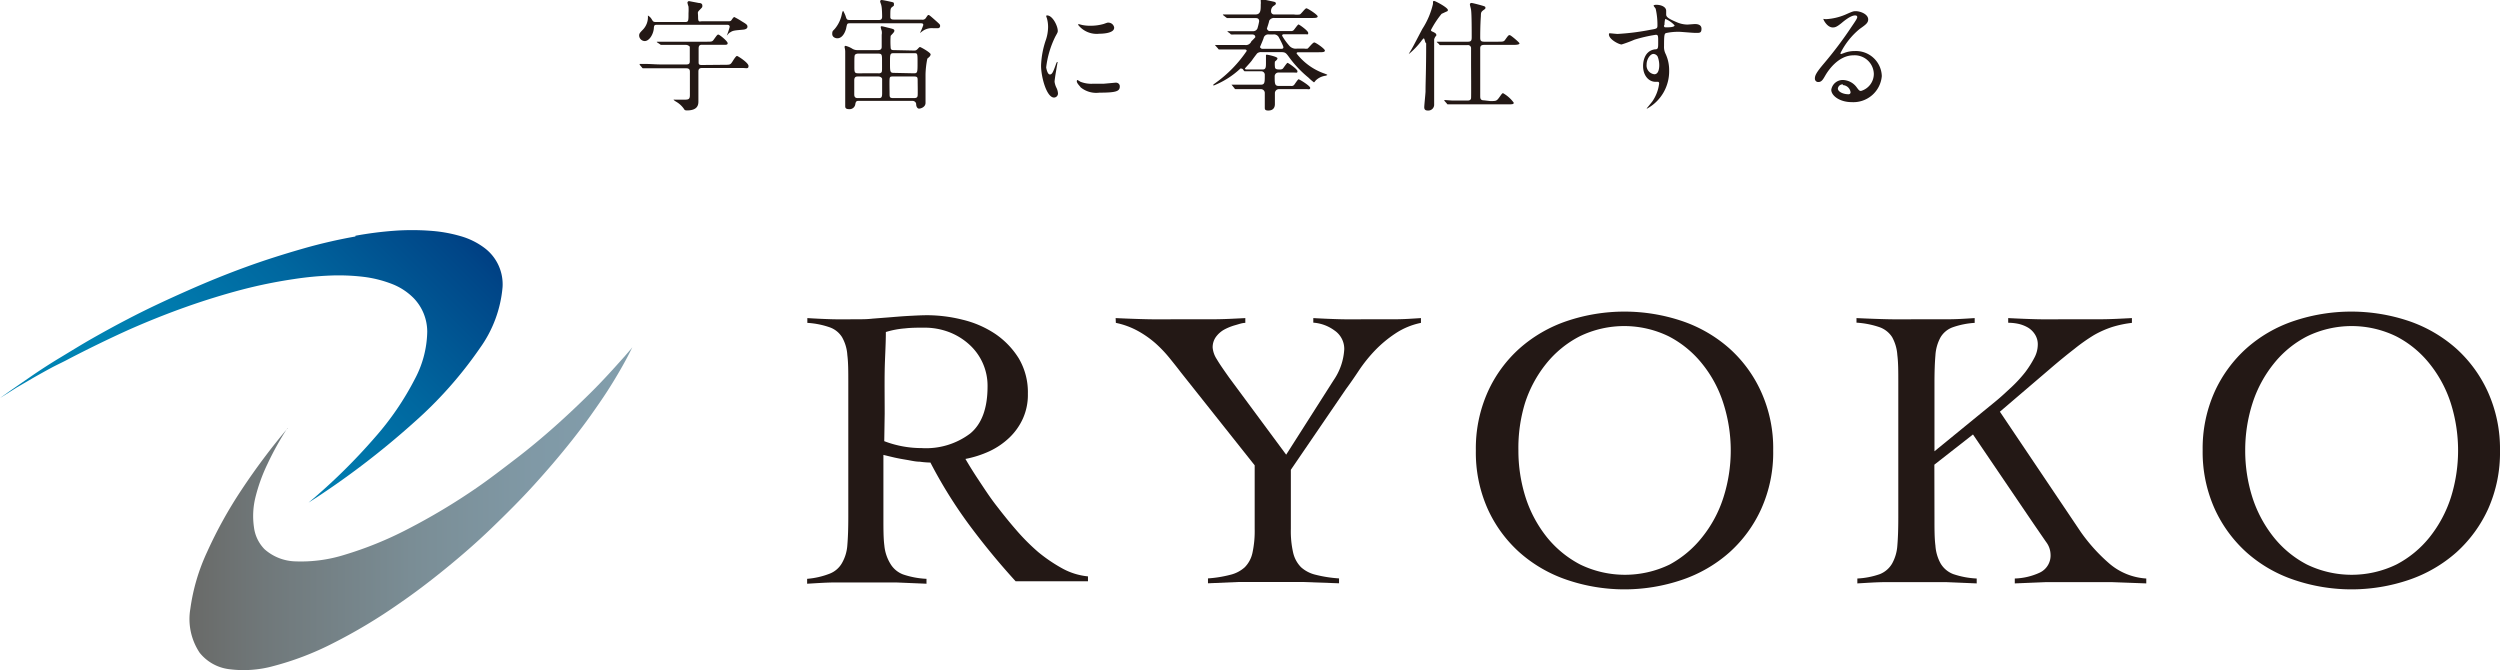
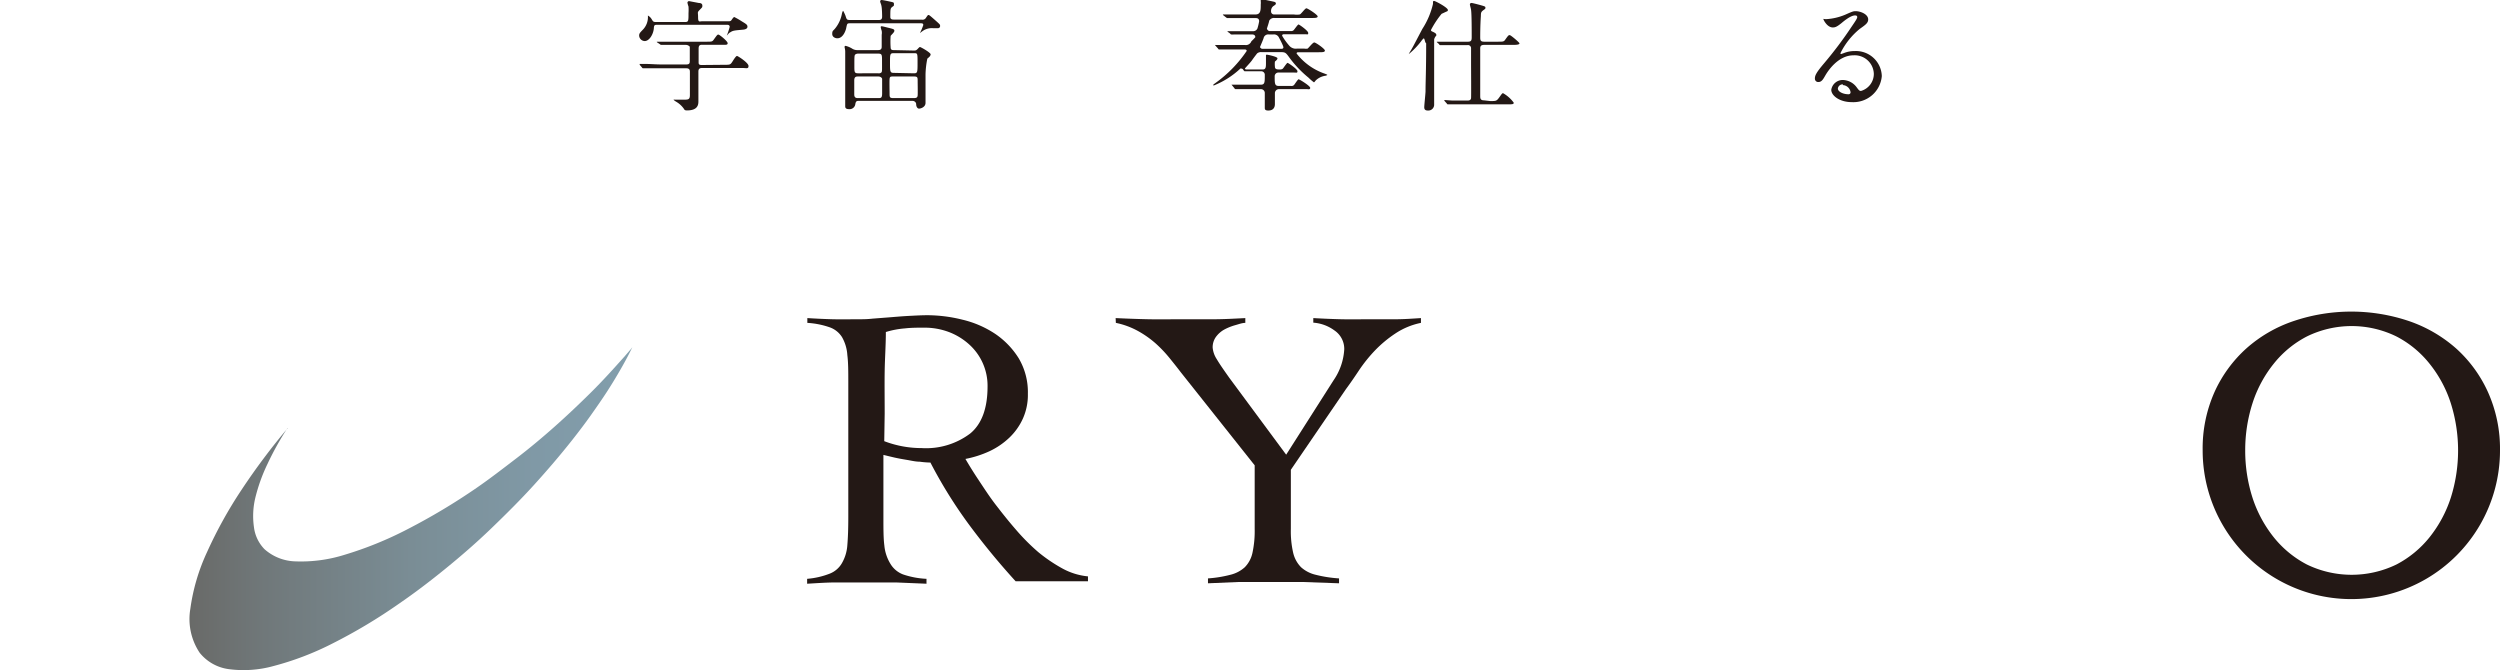
<svg xmlns="http://www.w3.org/2000/svg" viewBox="0 0 235 63">
  <defs>
    <style>.cls-1{fill:#231815;}.cls-2{isolation:isolate;}.cls-3{fill:url(#新規グラデーションスウォッチ_1);}.cls-4{fill:url(#名称未設定グラデーション_9);}</style>
    <linearGradient id="新規グラデーションスウォッチ_1" x1="10.31" y1="47.73" x2="40.15" y2="17.9" gradientUnits="userSpaceOnUse">
      <stop offset="0.23" stop-color="#0083b3" />
      <stop offset="0.4" stop-color="#007bae" />
      <stop offset="0.65" stop-color="#00679f" />
      <stop offset="0.96" stop-color="#004587" />
      <stop offset="1" stop-color="#003f83" />
    </linearGradient>
    <linearGradient id="名称未設定グラデーション_9" x1="17.84" y1="47.83" x2="59.45" y2="47.83" gradientUnits="userSpaceOnUse">
      <stop offset="0" stop-color="#696a68" />
      <stop offset="0.17" stop-color="#70787a" />
      <stop offset="0.5" stop-color="#7a8d95" />
      <stop offset="0.78" stop-color="#8099a6" />
      <stop offset="1" stop-color="#829eac" />
    </linearGradient>
  </defs>
  <g id="レイヤー_2" data-name="レイヤー 2">
    <g id="レイヤー_3" data-name="レイヤー 3">
      <path class="cls-1" d="M68.43,2c.18,0,.26,0,.35-.14s.19-.26.24-.26a7.36,7.36,0,0,1,.73.42c.4.24.51.31.51.49s-.18.26-.43.28c-.88.08-.93.08-1.22.27-.06,0-.27.28-.29.28a0,0,0,0,1,0,0,6.35,6.35,0,0,0,.27-.81c0-.19-.15-.2-.28-.2H61.83c-.29,0-.35,0-.37.35-.05.54-.42,1.18-.86,1.18a.54.54,0,0,1-.52-.51c0-.19.06-.26.34-.55a1.69,1.69,0,0,0,.48-1.34s0,0,0,0a.91.91,0,0,1,.36.35c.13.22.16.26.41.26h2.71c.34,0,.34-.08.34-.84a4.93,4.93,0,0,0,0-.61,2.8,2.8,0,0,1-.09-.31A.15.15,0,0,1,64.8.11l.89.17c.17,0,.33.06.33.24s0,.15-.25.41-.15.19-.15.7S65.77,2,66,2Zm-.31,4.09c.49,0,.54,0,.74-.32s.34-.51.42-.51,1.08.64,1.08.94-.19.19-.61.19H66c-.35,0-.35.2-.35.4V9.54c0,.33-.08.84-1.08.84-.2,0-.23-.06-.29-.16a2.29,2.29,0,0,0-.76-.68c-.16-.11-.19-.13-.19-.17s.06,0,.1,0l.79,0c.48,0,.63,0,.63-.44s0-1.86,0-2.16c0-.13,0-.35-.33-.35h-2.4c-1,0-1.32,0-1.43,0l-.24,0s-.06,0-.1-.07l-.22-.26s0,0,0-.08,0,0,0,0l.5,0c.55,0,1,.05,1.56.05H64.5c.31,0,.34-.12.34-.32,0-.44,0-1.24,0-1.32s-.2-.2-.35-.2h-.7c-1,0-1.28,0-1.43,0l-.24,0s0,0-.1-.07L61.8,4s-.06,0-.06-.08,0,0,0,0l.49,0c.56,0,1,0,1.55,0h2.64c.49,0,.54,0,.69-.22.29-.4.32-.45.42-.45s.87.62.87.81-.21.15-.6.15H66c-.14,0-.33,0-.33.35V5.89c0,.22.15.22.34.22Z" />
      <path class="cls-1" d="M86.66,1.85a.37.37,0,0,0,.39-.19c.15-.22.17-.25.23-.25s.08,0,.82.66c.25.23.27.25.27.36a.2.2,0,0,1-.19.22h-.47a1.48,1.48,0,0,0-1,.28c-.12.08-.19.16-.23.16s0,0,0,0a5,5,0,0,0,.31-.74c0-.16-.13-.16-.23-.16H79.87c-.24,0-.24.05-.32.41,0,.08-.23,1-.84,1-.17,0-.48-.1-.48-.41s.08-.28.26-.5a3.07,3.07,0,0,0,.65-1.4c0-.05.08-.27.11-.27s.22.43.23.47c.11.35.12.39.44.39h2.65c.17,0,.35,0,.35-.32,0,0,0-.82-.08-1.07,0-.05-.1-.27-.1-.32A.13.13,0,0,1,82.87,0c.11,0,.7.13.93.18s.23.08.23.23,0,.12-.17.25-.17.24-.17.94c0,.24.21.24.37.24Zm-.79,2.9c.17,0,.23,0,.34-.1s.2-.23.27-.23,1,.52,1,.69a.36.36,0,0,1-.09.2,2.19,2.19,0,0,1-.22.2A8.23,8.23,0,0,0,87,7c0,.31,0,1.82,0,2.16,0,.07,0,.44,0,.51,0,.4-.45.54-.61.54s-.27-.2-.27-.41-.2-.32-.34-.32H80.76c-.2,0-.31,0-.36.31a.54.54,0,0,1-.59.47c-.36,0-.36-.18-.36-.29s0-.51,0-.6,0-2.56,0-2.89c0-.1,0-1.4,0-1.62s-.06-.39-.06-.43,0-.12.1-.12a2.2,2.2,0,0,1,.58.24.9.9,0,0,0,.56.16h1.9c.11,0,.35,0,.35-.3s0-1,0-1.14a1.07,1.07,0,0,0,0-.37,3,3,0,0,1-.09-.32c0-.08,0-.11.09-.11s.45.1.54.12c.58.14.65.16.65.31s-.31.39-.35.48a7.37,7.37,0,0,0,0,1.07c0,.26.17.26.29.26ZM82.55,9.22c.26,0,.37,0,.37-.45s0-1.27,0-1.35-.13-.23-.36-.23H80.68c-.18,0-.38,0-.38.37V8.88c0,.34.21.34.38.34Zm0-2.33a.38.38,0,0,0,.29-.07c.09-.09.07-.19.07-1.11,0-.55,0-.67-.36-.67H80.68a.44.44,0,0,0-.28.08c-.09.08-.09.19-.09,1.1,0,.56,0,.67.37.67Zm1.42.3c-.25,0-.33,0-.35.25s0,1.1,0,1.32c0,.37,0,.46.36.46h1.93c.24,0,.33-.06.35-.24s0-1.17,0-1.34c0-.36,0-.45-.35-.45Zm1.94-.3c.34,0,.34-.1.34-1s0-.89-.34-.89H84c-.34,0-.34.1-.34.9s0,.95.34.95Z" />
-       <path class="cls-1" d="M98.69,7c.19,0,.29-.18.54-.88.07-.2.1-.29.16-.29s0,.12,0,.14-.26,1.45-.26,1.72a1.85,1.85,0,0,0,.19.59,1.37,1.37,0,0,1,.13.5.38.38,0,0,1-.37.39c-.7,0-1.22-1.93-1.22-3a8.25,8.25,0,0,1,.47-2.47,3.91,3.91,0,0,0,.19-1.18,3,3,0,0,0-.11-.8,1.72,1.72,0,0,1-.07-.21s0-.06.09-.06c.52,0,1,1,1,1.44,0,.13,0,.14-.22.53a8.87,8.87,0,0,0-.87,2.92C98.39,6.62,98.5,7,98.69,7Zm6.57,1.13c0,.45-.34.58-1.92.58a2.31,2.31,0,0,1-1.77-.51c0-.05-.35-.35-.35-.56,0,0,0-.12.06-.12a2.71,2.71,0,0,1,.27.16,2.78,2.78,0,0,0,1.21.19c.29,0,.7,0,1,0l1-.09C105.17,7.71,105.26,8,105.26,8.09Zm-.53-5.52c0,.56-1.26.56-1.39.56a2.21,2.21,0,0,1-2-.84s0-.06.08-.06l.31.08a3.66,3.66,0,0,0,.77.07,4.45,4.45,0,0,0,1.25-.17c.34-.12.37-.14.48-.12A.55.55,0,0,1,104.73,2.57Z" />
      <path class="cls-1" d="M118.59,4.9a.57.57,0,0,0-.42.12s-.33.42-.47.63-.67.76-.67.78,0,.1.12.1c.66,0,1.11,0,1.56,0,.29,0,.29-.25.29-.64,0,0,0-.31,0-.43s0-.2,0-.24a.07.07,0,0,1,.08-.08c.09,0,1,.19,1,.34s-.21.26-.24.32a2.22,2.22,0,0,0,0,.45c0,.28.2.28.51.28a.41.41,0,0,0,.24-.08c.07-.08.37-.54.44-.54s.93.59.93.78-.07.13-.37.13h-1.39a.35.35,0,0,0-.38.34c0,.71,0,.92.4.92h1.15a.32.32,0,0,0,.27-.09c.07-.08.36-.54.43-.54s1.09.62,1.09.81-.22.12-.3.12h-2.61a.38.38,0,0,0-.41.39c0,.07,0,.88,0,1s0,.62-.62.62c-.28,0-.33-.1-.33-.24s0-.49,0-.58,0-.76,0-.84a.36.36,0,0,0-.37-.35h-.71c-.28,0-1,0-1.43,0l-.24,0s-.07,0-.1-.08l-.21-.26c-.06-.06-.06-.06-.06-.08s0,0,0,0l.5,0c.33,0,.91,0,1.55,0h.69c.38,0,.38-.21.38-.9a.33.33,0,0,0-.31-.36c-.77,0-1.11,0-1.23,0l-.33,0c-.05,0-.06,0-.19-.19a.18.18,0,0,0-.13-.06.13.13,0,0,0-.11,0,8,8,0,0,1-2.48,1.58c-.06,0-.07,0-.07-.06a2.31,2.31,0,0,1,.23-.18,11.9,11.9,0,0,0,2.92-3c0-.09-.07-.14-.18-.14h-.75c-.27,0-1,0-1.43,0l-.23,0s-.07,0-.1-.08l-.23-.26c-.05-.05-.05-.05-.05-.08s0,0,.05,0l.5,0c.31,0,.9,0,1.55,0h.7a.55.55,0,0,0,.61-.35A4.84,4.84,0,0,0,118,3.5c0-.18-.12-.26-.3-.26h-.3c-.27,0-1,0-1.42,0a1.09,1.09,0,0,1-.24,0s-.06,0-.1-.08L115.42,3l-.06-.07s0,0,0,0l.5,0c.33,0,.91,0,1.55,0h.34a.43.43,0,0,0,.45-.26,5.22,5.22,0,0,0,.16-.67c0-.3-.23-.3-.34-.3h-1c-.27,0-1,0-1.44,0l-.24,0s0,0-.1-.07L115,1.44a.1.1,0,0,1-.05-.08s0,0,0,0l.49,0c.33,0,.92,0,1.57,0h1c.5,0,.5-.4.5-.94a1.42,1.42,0,0,0,0-.31.59.59,0,0,1,0-.08c0-.09.13-.09.17-.09s1.07.22,1.1.23.15.05.15.14,0,.11-.23.26a.57.57,0,0,0-.22.49.28.28,0,0,0,.3.3h1.85a1.74,1.74,0,0,0,.54,0c.11,0,.5-.58.63-.58s1.06.61,1.06.76-.23.15-.6.15H119.8a.5.5,0,0,0-.5.27c0,.11-.21.7-.21.74s.12.22.24.22h2a.34.34,0,0,0,.27-.08c.08-.08.39-.54.46-.54s.91.59.91.79,0,.13-.36.13h-1.9c-.07,0-.19,0-.19.14a5.78,5.78,0,0,0,.65.91.81.81,0,0,0,.75.3h.68a1,1,0,0,0,.31,0c.1-.06.49-.58.63-.58s1,.6,1,.76-.22.16-.61.16h-1.87c-.06,0-.18,0-.18.12a5.66,5.66,0,0,0,2.58,1.87c.28.1.31.13.31.15a.59.59,0,0,1-.24.08,1.65,1.65,0,0,0-.86.44s-.12.17-.16.17A4.39,4.39,0,0,1,123,7.3a10.29,10.29,0,0,1-1.77-1.85c-.37-.51-.4-.55-.87-.55Zm.68-1.66a.44.44,0,0,0-.48.3c0,.08-.35.86-.35.89s.13.16.2.16h1.77c.08,0,.23,0,.23-.14s-.37-.84-.41-.9a.51.51,0,0,0-.55-.31Z" />
      <path class="cls-1" d="M133.83,3.61s-.05,0-.26.29a7.27,7.27,0,0,1-1.15,1.19,0,0,0,0,1,0,0s0,0,.09-.17c.31-.5.33-.57,1.19-2.2a7.38,7.38,0,0,0,1-2.35c0-.25,0-.28.11-.28s1.29.62,1.29.85c0,.06,0,.11-.16.16l-.43.2a8.79,8.79,0,0,0-1,1.52c0,.1.09.13.18.17s.32.15.32.26a.22.22,0,0,1,0,.1.73.73,0,0,0-.2.36c0,.2,0,2.48,0,2.79,0,.47,0,2.78,0,3.3a.55.55,0,0,1-.59.59c-.3,0-.34-.16-.34-.32s.11-1.22.12-1.46c0-1,.06-1.81.06-4.54C133.93,4,133.93,3.61,133.83,3.61Zm6.26,5.89c.53,0,.59,0,.83-.33s.28-.41.37-.41a3.2,3.2,0,0,1,1,.89c0,.14-.06.16-.6.16h-3.93c-.26,0-1,0-1.42,0l-.24,0s-.07,0-.1-.08l-.23-.26s0,0,0-.07,0,0,0,0l.72.05c.82,0,.84,0,1.49,0,.15,0,.28-.06.3-.22s0-2.92,0-3.33c0-.18,0-1.34,0-1.4a.29.29,0,0,0-.33-.26h-.91c-.25,0-1,0-1.42,0l-.24,0c-.05,0-.07,0-.1-.08L135.11,4s-.05,0-.05-.08,0,0,0,0l.5,0c.52,0,1,0,1.55,0H138c.34,0,.34-.2.34-.46,0-.54,0-2.15-.06-2.53,0-.08-.11-.43-.11-.51a.14.14,0,0,1,.16-.14c.09,0,.73.17.87.21.38.11.43.12.43.24s-.06.12-.25.27-.17.28-.18.54c-.06.86-.06,1.78-.06,1.9,0,.32,0,.48.37.48h1.26c.52,0,.59,0,.72-.19.28-.39.31-.43.42-.43s.92.7.92.77-.06.15-.6.15H139.5c-.31,0-.36.15-.36.33,0,2.28,0,4.21,0,4.44s0,.44.34.44Z" />
-       <path class="cls-1" d="M152.06,3.19a22.56,22.56,0,0,0,3.08-.39c.59-.1.66-.11.66-.41a6.86,6.86,0,0,0-.16-1.54c0-.06-.2-.26-.2-.32s.17-.08.24-.08c.5,0,.94.21.94.57,0,.06,0,.3,0,.35,0,.26.32.43,1,.72a2.59,2.59,0,0,0,1,.22l.68-.05c.14,0,.64,0,.64.44s-.21.39-.61.39c-.24,0-1.29-.1-1.5-.1a5.41,5.41,0,0,0-1.23.12c-.15.06-.18.22-.18,1.22a1.45,1.45,0,0,0,.15.74,3.61,3.61,0,0,1,.33,1.53,4,4,0,0,1-2.06,3.6s-.06,0-.06,0,.47-.57.55-.68a3.77,3.77,0,0,0,.63-1.67s0-.16-.11-.16l-.24,0c-.61,0-1.16-.57-1.16-1.48,0-.15,0-1.4,1.1-1.57.32,0,.32-.11.32-.69s0-.68-.23-.68a14,14,0,0,0-2,.46,11.86,11.86,0,0,1-1.21.45c-.25,0-1.19-.48-1.19-.94,0-.05,0-.1.06-.11S151.9,3.19,152.06,3.19Zm3.36,1.88c-.28,0-.64.46-.64,1a.83.83,0,0,0,.73.91c.44,0,.46-.68.46-.86a2.31,2.31,0,0,0-.15-.8A.48.48,0,0,0,155.42,5.07Zm1-2.71c0,.18,0,.21.21.21s.78,0,.78-.19a2.51,2.51,0,0,0-.86-.6C156.51,1.8,156.46,2.06,156.46,2.36Z" />
      <path class="cls-1" d="M176.14,6.93a1.8,1.8,0,0,0-1.91-1.73c-1.49,0-2.46,1.56-2.66,1.91s-.34.6-.64.6a.31.31,0,0,1-.33-.32c0-.28.09-.53.89-1.47a36.61,36.61,0,0,0,2.56-3.41c.37-.54.53-.78.53-.9s-.08-.16-.21-.16c-.42,0-1.09.57-1.28.73-.46.37-.61.4-.81.4-.53,0-.88-.72-.88-.78s0,0,.27,0a5.43,5.43,0,0,0,1.76-.41c.7-.31.78-.34,1-.34.45,0,1.18.28,1.18.78,0,.33-.26.51-.8.89A6.92,6.92,0,0,0,173,5s0,.08.07.08l.28-.1a2.65,2.65,0,0,1,1-.18,2.43,2.43,0,0,1,2.54,2.35,2.68,2.68,0,0,1-2.83,2.45c-1.12,0-1.92-.6-1.92-1.16a1.09,1.09,0,0,1,1.12-.92,1.67,1.67,0,0,1,1.29.72c.16.21.23.31.38.31A1.67,1.67,0,0,0,176.14,6.93Zm-2.91,1a.45.45,0,0,0-.47.39c0,.3.49.54,1,.54a.18.18,0,0,0,.19-.21A.77.77,0,0,0,173.23,8Z" />
      <g class="cls-2">
-         <path class="cls-3" d="M33.41,22.23c-1.6.28-3.3.67-5,1.16s-3.49,1.05-5.3,1.71-3.61,1.39-5.46,2.21S13.91,29,12,30c-1.12.58-2.21,1.18-3.27,1.78S6.68,33,5.68,33.6s-2,1.25-2.92,1.89S.89,36.77,0,37.42l1.58-1,1.61-.94c.55-.31,1.1-.62,1.66-.92S6,34,6.54,33.7Q9.38,32.23,12.1,31c1.83-.81,3.64-1.53,5.39-2.15s3.53-1.17,5.2-1.61a45.66,45.66,0,0,1,4.89-1,30.31,30.31,0,0,1,3.51-.34,19.73,19.73,0,0,1,3.14.13,11.12,11.12,0,0,1,2.66.68,5.82,5.82,0,0,1,2,1.32,4.55,4.55,0,0,1,1.27,3.16A9.77,9.77,0,0,1,39,35.62a26.74,26.74,0,0,1-3.75,5.49A54.86,54.86,0,0,1,29,47.25a76.94,76.94,0,0,0,9.91-7.54,38.17,38.17,0,0,0,6.21-7A11.49,11.49,0,0,0,47.24,27a4.27,4.27,0,0,0-1.72-3.71,6.85,6.85,0,0,0-2.25-1.1,13.38,13.38,0,0,0-2.87-.5,23.31,23.31,0,0,0-3.33,0,34.32,34.32,0,0,0-3.66.47" />
-       </g>
+         </g>
      <g class="cls-2">
        <path class="cls-4" d="M27.05,40.24a63.13,63.13,0,0,0-4.35,5.81,41.14,41.14,0,0,0-3.23,5.83,18.59,18.59,0,0,0-1.58,5.36,5.71,5.71,0,0,0,.88,4.12,4.21,4.21,0,0,0,2.67,1.53,10.52,10.52,0,0,0,4.26-.28,27.49,27.49,0,0,0,5.53-2.11,50.53,50.53,0,0,0,6.3-3.77c1.46-1,2.93-2.12,4.39-3.31S44.8,51,46.2,49.65s2.73-2.67,4-4.07,2.46-2.79,3.59-4.22c.63-.8,1.23-1.59,1.78-2.37s1.06-1.51,1.53-2.24.89-1.43,1.28-2.11.74-1.34,1.06-2l-.19.24c-.07.07-.13.15-.2.23s-.13.15-.2.23-.13.16-.2.23c-1,1.12-2,2.23-3.09,3.31s-2.24,2.17-3.41,3.21-2.39,2.06-3.62,3S46.05,45,44.8,45.86a59.31,59.31,0,0,1-6.56,3.92,34,34,0,0,1-5.85,2.37,13.67,13.67,0,0,1-4.59.62,4.55,4.55,0,0,1-2.93-1.14,3.58,3.58,0,0,1-1-2.09A7.35,7.35,0,0,1,24,46.79a16.1,16.1,0,0,1,1.14-3.17,27.76,27.76,0,0,1,1.88-3.38" />
      </g>
      <path class="cls-1" d="M102.27,54.64h-6.8a67.76,67.76,0,0,1-4.4-5.35,43.73,43.73,0,0,1-3.61-5.81,8,8,0,0,1-1-.08c-.39,0-.79-.1-1.21-.17s-.82-.14-1.21-.23-.71-.17-1-.24v5.9c0,1.06,0,1.94.09,2.63A4,4,0,0,0,83.7,53a2.35,2.35,0,0,0,1.2,1,8,8,0,0,0,2.19.41v.46l-2.87-.12q-1.44,0-2.88,0c-.93,0-1.85,0-2.75,0s-1.82.07-2.72.12v-.46A7.47,7.47,0,0,0,78,53.92a2.27,2.27,0,0,0,1.15-1,3.88,3.88,0,0,0,.5-1.68c.06-.69.09-1.57.09-2.63V36c0-1.05,0-1.93-.09-2.62a3.88,3.88,0,0,0-.5-1.69A2.25,2.25,0,0,0,78,30.77a7.79,7.79,0,0,0-2.11-.42V29.9c.8.05,1.61.09,2.41.11s1.62,0,2.42,0c.35,0,.8,0,1.32-.06l1.68-.13c.6-.05,1.2-.1,1.8-.13s1.14-.06,1.62-.06a13.87,13.87,0,0,1,3.33.42,9.56,9.56,0,0,1,3.06,1.32,7.68,7.68,0,0,1,2.23,2.31,6.25,6.25,0,0,1,.86,3.33,5.43,5.43,0,0,1-.47,2.34,5.76,5.76,0,0,1-1.26,1.78A7,7,0,0,1,93,42.42a9.84,9.84,0,0,1-2.25.72c.35.6.77,1.28,1.25,2s1,1.53,1.6,2.31,1.22,1.56,1.89,2.33A19.68,19.68,0,0,0,97.6,51.9a14.66,14.66,0,0,0,2.29,1.55,6.25,6.25,0,0,0,2.38.73ZM83.12,41.47a9.79,9.79,0,0,0,3.51.65,6.89,6.89,0,0,0,4.57-1.37c1.09-.9,1.63-2.38,1.63-4.42a5.22,5.22,0,0,0-1.78-4,6,6,0,0,0-1.91-1.14,6.48,6.48,0,0,0-2.24-.39c-.63,0-1.25,0-1.85.07a8.24,8.24,0,0,0-1.78.34c0,1.21-.09,2.44-.11,3.67s0,2.57,0,4Z" />
      <path class="cls-1" d="M104.87,29.9c1.06.05,2.09.09,3.1.11s2,0,3.09,0,2,0,3,0,2-.06,3-.11v.45c-.3,0-.63.13-1,.23a5.06,5.06,0,0,0-1,.41,2.44,2.44,0,0,0-.77.69,1.67,1.67,0,0,0-.3,1,2.39,2.39,0,0,0,.39,1.09c.27.46.65,1,1.15,1.71l5.37,7.26,4.46-7a5.69,5.69,0,0,0,1-2.91,2.09,2.09,0,0,0-.91-1.76,3.81,3.81,0,0,0-2-.74V29.9c.88.05,1.77.09,2.66.11s1.79,0,2.67,0,1.6,0,2.4,0,1.59-.06,2.39-.11v.45a6.77,6.77,0,0,0-2.41,1,11.36,11.36,0,0,0-1.91,1.59,14,14,0,0,0-1.51,1.88q-.66,1-1.23,1.77l-5.17,7.57v5.56a9,9,0,0,0,.22,2.25,2.85,2.85,0,0,0,.74,1.35,3.11,3.11,0,0,0,1.38.71,12,12,0,0,0,2.19.34v.46l-3.36-.12c-1.11,0-2.23,0-3.37,0q-1.39,0-2.79,0l-2.8.12v-.46a11.36,11.36,0,0,0,2.1-.34,3.09,3.09,0,0,0,1.36-.71,2.74,2.74,0,0,0,.72-1.35,9.63,9.63,0,0,0,.21-2.25V43.74L111,35c-.35-.46-.72-.92-1.1-1.39a12,12,0,0,0-1.26-1.32A9.38,9.38,0,0,0,107,31.13a7.4,7.4,0,0,0-2.11-.78Z" />
-       <path class="cls-1" d="M138.73,42.34a13,13,0,0,1,1.11-5.48,12.21,12.21,0,0,1,3-4.11,13,13,0,0,1,4.44-2.57,16.95,16.95,0,0,1,10.84,0,13,13,0,0,1,4.44,2.57,12.21,12.21,0,0,1,3,4.11,12.84,12.84,0,0,1,1.12,5.48,12.89,12.89,0,0,1-1.12,5.49,12.27,12.27,0,0,1-3,4.1,13,13,0,0,1-4.44,2.57,16.77,16.77,0,0,1-10.84,0,13,13,0,0,1-4.44-2.57,12.27,12.27,0,0,1-3-4.1A13,13,0,0,1,138.73,42.34Zm4,0a14.5,14.5,0,0,0,.68,4.43,11.75,11.75,0,0,0,2,3.73,9.92,9.92,0,0,0,3.14,2.57,9.65,9.65,0,0,0,8.39,0A9.88,9.88,0,0,0,160,50.5a11.55,11.55,0,0,0,2-3.73,14.53,14.53,0,0,0,0-8.85,11.35,11.35,0,0,0-2-3.73,9.75,9.75,0,0,0-3.13-2.57,9.56,9.56,0,0,0-8.39,0,9.78,9.78,0,0,0-3.14,2.57,11.54,11.54,0,0,0-2,3.73A14.44,14.44,0,0,0,142.73,42.34Z" />
-       <path class="cls-1" d="M181.84,48.66c0,1.06,0,1.94.09,2.63a4,4,0,0,0,.49,1.68,2.35,2.35,0,0,0,1.2,1,8,8,0,0,0,2.19.41v.46l-2.87-.12q-1.44,0-2.88,0c-.93,0-1.85,0-2.75,0s-1.82.07-2.72.12v-.46a7.47,7.47,0,0,0,2.11-.41,2.33,2.33,0,0,0,1.16-1,4,4,0,0,0,.49-1.68c.06-.69.09-1.57.09-2.63V36c0-1.05,0-1.93-.09-2.62a4,4,0,0,0-.49-1.69,2.33,2.33,0,0,0-1.2-.94,8.22,8.22,0,0,0-2.15-.42V29.9c1.06.05,2.09.09,3.08.11s2,0,3.08,0c.83,0,1.66,0,2.49,0s1.65-.06,2.46-.11v.45a7.62,7.62,0,0,0-2.08.42,2.2,2.2,0,0,0-1.13.94,4,4,0,0,0-.48,1.69c-.06.69-.09,1.57-.09,2.62v6.4l5.74-4.69c.53-.43,1-.88,1.51-1.35A12.63,12.63,0,0,0,190.36,35a9.6,9.6,0,0,0,.87-1.37,2.65,2.65,0,0,0,.32-1.17,1.72,1.72,0,0,0-.25-1,2,2,0,0,0-.64-.65,3.2,3.2,0,0,0-.89-.36,4.67,4.67,0,0,0-1-.11V29.9c1,.05,1.89.09,2.81.11s1.86,0,2.82,0,2,0,3,0,2-.06,3-.11v.45a10.21,10.21,0,0,0-1.83.38,9.28,9.28,0,0,0-1.74.77A17.21,17.21,0,0,0,195,32.79c-.67.52-1.45,1.15-2.33,1.91l-4.68,4L195.59,50a16.32,16.32,0,0,0,2.66,2.95,5.88,5.88,0,0,0,3.5,1.43v.46l-3.25-.12-3.25,0c-1,0-2,0-2.93,0l-2.93.12v-.46a6,6,0,0,0,2.36-.56,1.78,1.78,0,0,0,1-1.74,2,2,0,0,0-.42-1.14l-1.17-1.7-5.7-8.4-3.63,2.84Z" />
-       <path class="cls-1" d="M207.05,42.34a13,13,0,0,1,1.11-5.48,12.37,12.37,0,0,1,3-4.11,12.85,12.85,0,0,1,4.44-2.57,16.95,16.95,0,0,1,10.84,0,13.09,13.09,0,0,1,4.43,2.57,12.37,12.37,0,0,1,3,4.11A13,13,0,0,1,235,42.34a13,13,0,0,1-1.11,5.49,12.43,12.43,0,0,1-3,4.1,13.09,13.09,0,0,1-4.43,2.57,16.77,16.77,0,0,1-10.84,0,12.85,12.85,0,0,1-4.44-2.57,12.43,12.43,0,0,1-3-4.1A13,13,0,0,1,207.05,42.34Zm4,0a14.5,14.5,0,0,0,.68,4.43,11.77,11.77,0,0,0,2,3.73,9.77,9.77,0,0,0,3.13,2.57,9.65,9.65,0,0,0,8.39,0,9.77,9.77,0,0,0,3.13-2.57,11.77,11.77,0,0,0,2-3.73,14.74,14.74,0,0,0,0-8.85,11.56,11.56,0,0,0-2-3.73,9.64,9.64,0,0,0-3.13-2.57,9.56,9.56,0,0,0-8.39,0,9.64,9.64,0,0,0-3.13,2.57,11.56,11.56,0,0,0-2,3.73A14.44,14.44,0,0,0,211.05,42.34Z" />
+       <path class="cls-1" d="M207.05,42.34a13,13,0,0,1,1.11-5.48,12.37,12.37,0,0,1,3-4.11,12.85,12.85,0,0,1,4.44-2.57,16.95,16.95,0,0,1,10.84,0,13.09,13.09,0,0,1,4.43,2.57,12.37,12.37,0,0,1,3,4.11A13,13,0,0,1,235,42.34A13,13,0,0,1,207.05,42.34Zm4,0a14.5,14.5,0,0,0,.68,4.43,11.77,11.77,0,0,0,2,3.73,9.77,9.77,0,0,0,3.13,2.57,9.65,9.65,0,0,0,8.39,0,9.77,9.77,0,0,0,3.13-2.57,11.77,11.77,0,0,0,2-3.73,14.74,14.74,0,0,0,0-8.85,11.56,11.56,0,0,0-2-3.73,9.64,9.64,0,0,0-3.13-2.57,9.56,9.56,0,0,0-8.39,0,9.64,9.64,0,0,0-3.13,2.57,11.56,11.56,0,0,0-2,3.73A14.44,14.44,0,0,0,211.05,42.34Z" />
    </g>
  </g>
</svg>